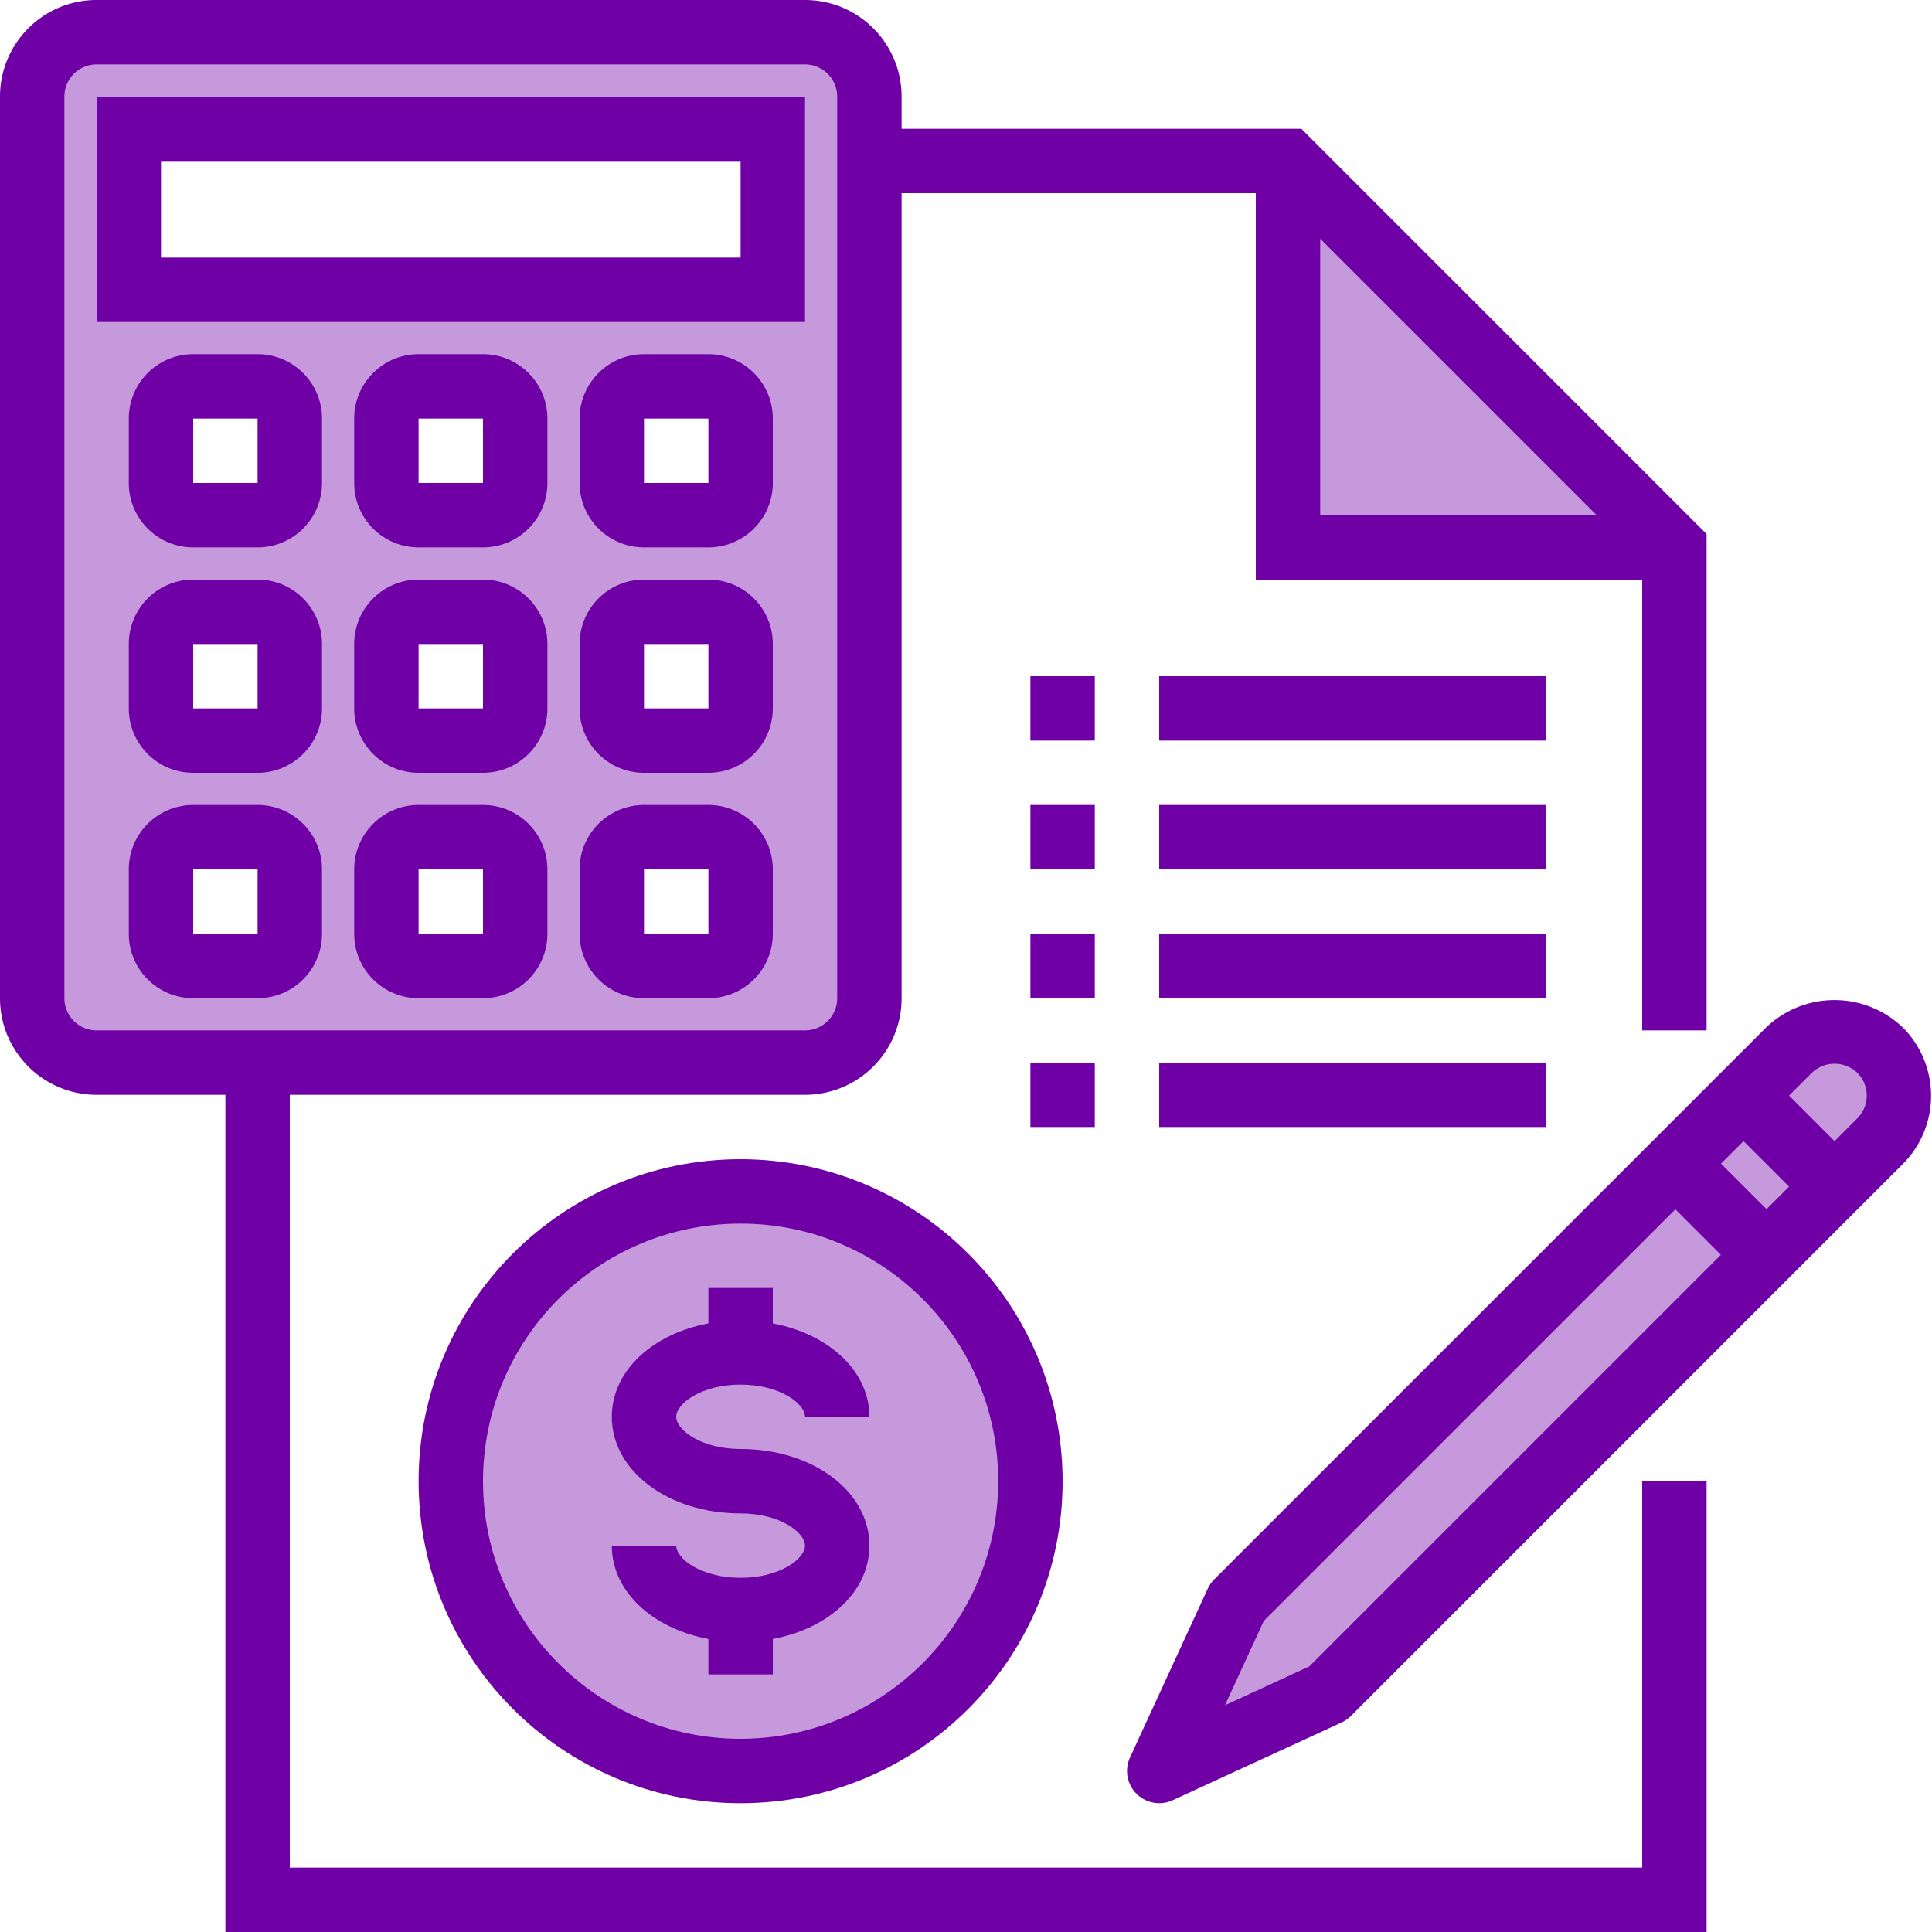
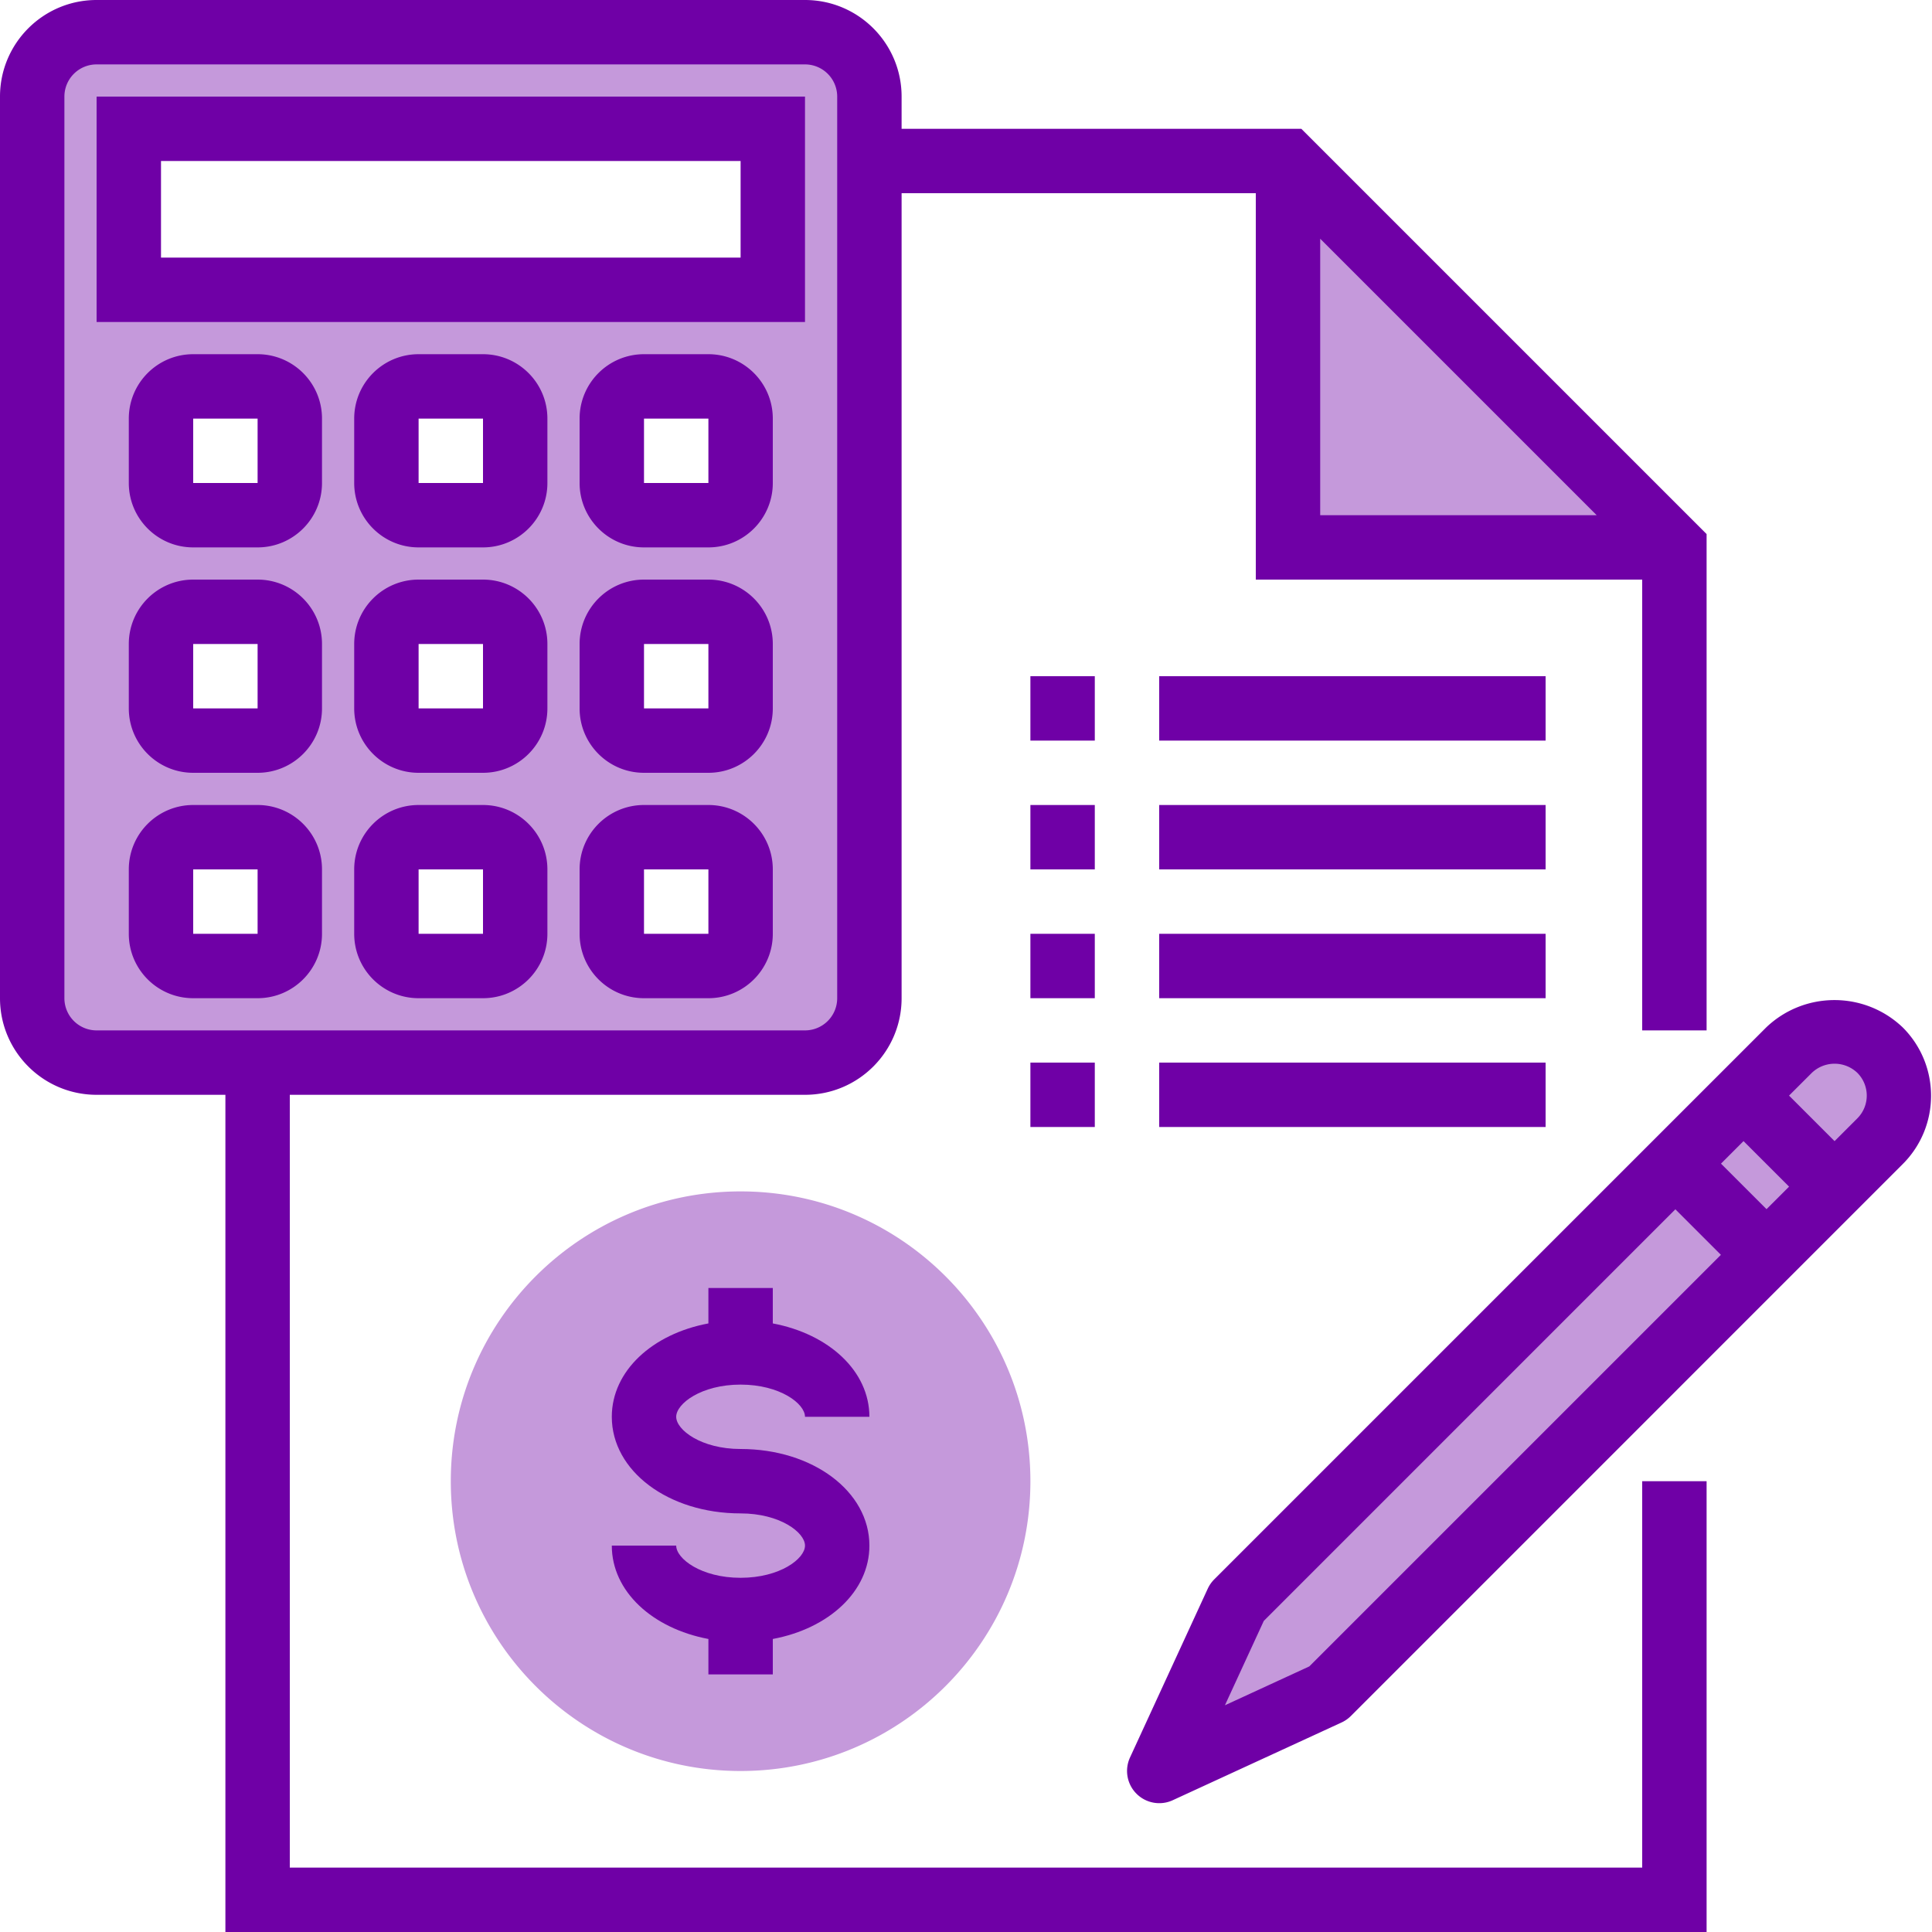
<svg xmlns="http://www.w3.org/2000/svg" version="1.1" width="512" height="512" x="0" y="0" viewBox="0 0 480 480" style="enable-background:new 0 0 512 512" xml:space="preserve" class="">
  <g>
    <path fill="#c599db" d="M320 136h96l-96-96zM256 368c0 39.766-32.234 72-72 72s-72-32.234-72-72 32.234-72 72-72 72 32.234 72 72zM24 264h176c8.836 0 16-7.164 16-16V24c0-8.836-7.164-16-16-16H24C15.164 8 8 15.164 8 24v224c0 8.836 7.164 16 16 16zm48-32a8 8 0 0 1-8 8H48a8 8 0 0 1-8-8v-16a8 8 0 0 1 8-8h16a8 8 0 0 1 8 8zm0-56a8 8 0 0 1-8 8H48a8 8 0 0 1-8-8v-16a8 8 0 0 1 8-8h16a8 8 0 0 1 8 8zm0-56a8 8 0 0 1-8 8H48a8 8 0 0 1-8-8v-16a8 8 0 0 1 8-8h16a8 8 0 0 1 8 8zm56 112a8 8 0 0 1-8 8h-16a8 8 0 0 1-8-8v-16a8 8 0 0 1 8-8h16a8 8 0 0 1 8 8zm0-56a8 8 0 0 1-8 8h-16a8 8 0 0 1-8-8v-16a8 8 0 0 1 8-8h16a8 8 0 0 1 8 8zm0-56a8 8 0 0 1-8 8h-16a8 8 0 0 1-8-8v-16a8 8 0 0 1 8-8h16a8 8 0 0 1 8 8zm56 112a8 8 0 0 1-8 8h-16a8 8 0 0 1-8-8v-16a8 8 0 0 1 8-8h16a8 8 0 0 1 8 8zm0-56a8 8 0 0 1-8 8h-16a8 8 0 0 1-8-8v-16a8 8 0 0 1 8-8h16a8 8 0 0 1 8 8zm0-56a8 8 0 0 1-8 8h-16a8 8 0 0 1-8-8v-16a8 8 0 0 1 8-8h16a8 8 0 0 1 8 8zM32 32h160v40H32zM467.078 283.55c6.25-6.25 6.25-16.382 0-22.628-6.246-6.25-16.379-6.25-22.629 0l-11.312 11.308 22.633 22.633zm0 0" opacity="1" data-original="#9bc9ff" class="" />
    <path fill="#c599db" d="M329.945 420.688 455.77 294.863l-22.633-22.633-125.824 125.825L288 440zm108.918-108.926-22.625-22.625zm0 0" opacity="1" data-original="#9bc9ff" class="" />
    <g fill="#1e81ce">
-       <path d="M184 288c-44.184 0-80 35.816-80 80s35.816 80 80 80 80-35.816 80-80c-.047-44.164-35.836-79.953-80-80zm0 144c-35.348 0-64-28.652-64-64s28.652-64 64-64 64 28.652 64 64c-.04 35.328-28.672 63.96-64 64zm0 0" fill="#6f00a6" opacity="1" data-original="#1e81ce" class="" />
      <path d="M184 344c9.77 0 16 4.734 16 8h16c0-11.367-10.07-20.574-24-23.2V320h-16v8.8c-13.93 2.606-24 11.817-24 23.2 0 13.465 14.055 24 32 24 9.77 0 16 4.734 16 8s-6.23 8-16 8-16-4.734-16-8h-16c0 11.367 10.07 20.574 24 23.2v8.8h16v-8.8c13.93-2.606 24-11.817 24-23.2 0-13.465-14.055-24-32-24-9.77 0-16-4.734-16-8s6.23-8 16-8zm0 0" fill="#6f00a6" opacity="1" data-original="#1e81ce" class="" />
      <path d="M408 464H72V272h128c13.254 0 24-10.746 24-24V48h88v96h96v112h16V132.687L323.312 32H224v-8c0-13.254-10.746-24-24-24H24C10.746 0 0 10.746 0 24v224c0 13.254 10.746 24 24 24h32v208h368V368h-16zM328 59.312 396.688 128H328zM16 248V24a8 8 0 0 1 8-8h176a8 8 0 0 1 8 8v224a8 8 0 0 1-8 8H24a8 8 0 0 1-8-8zm0 0" fill="#6f00a6" opacity="1" data-original="#1e81ce" class="" />
      <path d="M256 200h16v16h-16zM288 200h96v16h-96zM256 168h16v16h-16zM288 168h96v16h-96zM256 232h16v16h-16zM288 232h96v16h-96zM256 264h16v16h-16zM288 264h96v16h-96zM200 24H24v56h176zm-16 40H40V40h144zM64 88H48c-8.836 0-16 7.164-16 16v16c0 8.836 7.164 16 16 16h16c8.836 0 16-7.164 16-16v-16c0-8.836-7.164-16-16-16zm-16 32v-16h16v16zM120 88h-16c-8.836 0-16 7.164-16 16v16c0 8.836 7.164 16 16 16h16c8.836 0 16-7.164 16-16v-16c0-8.836-7.164-16-16-16zm-16 32v-16h16v16zM176 88h-16c-8.836 0-16 7.164-16 16v16c0 8.836 7.164 16 16 16h16c8.836 0 16-7.164 16-16v-16c0-8.836-7.164-16-16-16zm-16 32v-16h16v16zM64 144H48c-8.836 0-16 7.164-16 16v16c0 8.836 7.164 16 16 16h16c8.836 0 16-7.164 16-16v-16c0-8.836-7.164-16-16-16zm-16 32v-16h16v16zM120 144h-16c-8.836 0-16 7.164-16 16v16c0 8.836 7.164 16 16 16h16c8.836 0 16-7.164 16-16v-16c0-8.836-7.164-16-16-16zm-16 32v-16h16v16zM176 144h-16c-8.836 0-16 7.164-16 16v16c0 8.836 7.164 16 16 16h16c8.836 0 16-7.164 16-16v-16c0-8.836-7.164-16-16-16zm-16 32v-16h16v16zM64 200H48c-8.836 0-16 7.164-16 16v16c0 8.836 7.164 16 16 16h16c8.836 0 16-7.164 16-16v-16c0-8.836-7.164-16-16-16zm-16 32v-16h16v16zM120 200h-16c-8.836 0-16 7.164-16 16v16c0 8.836 7.164 16 16 16h16c8.836 0 16-7.164 16-16v-16c0-8.836-7.164-16-16-16zm-16 32v-16h16v16zM176 200h-16c-8.836 0-16 7.164-16 16v16c0 8.836 7.164 16 16 16h16c8.836 0 16-7.164 16-16v-16c0-8.836-7.164-16-16-16zm-16 32v-16h16v16zM472.734 255.266c-9.496-9.067-24.437-9.067-33.933 0l-137.145 137.14a8.095 8.095 0 0 0-1.601 2.313l-19.313 41.937a7.997 7.997 0 0 0 1.617 8.992 7.997 7.997 0 0 0 8.993 1.618l41.937-19.313a8.017 8.017 0 0 0 2.313-1.601l137.132-137.145c9.375-9.371 9.375-24.57 0-33.941zM325.29 414.016l-20.96 9.656 9.655-20.961 102.254-102.262 11.313 11.313zm113.598-113.602-11.313-11.309 5.602-5.601 11.312 11.312zm22.562-22.559-5.656 5.657-11.313-11.313 5.665-5.656a8.179 8.179 0 0 1 11.304 0 8.004 8.004 0 0 1 0 11.312zm0 0" fill="#6f00a6" opacity="1" data-original="#1e81ce" class="" />
    </g>
  </g>
</svg>